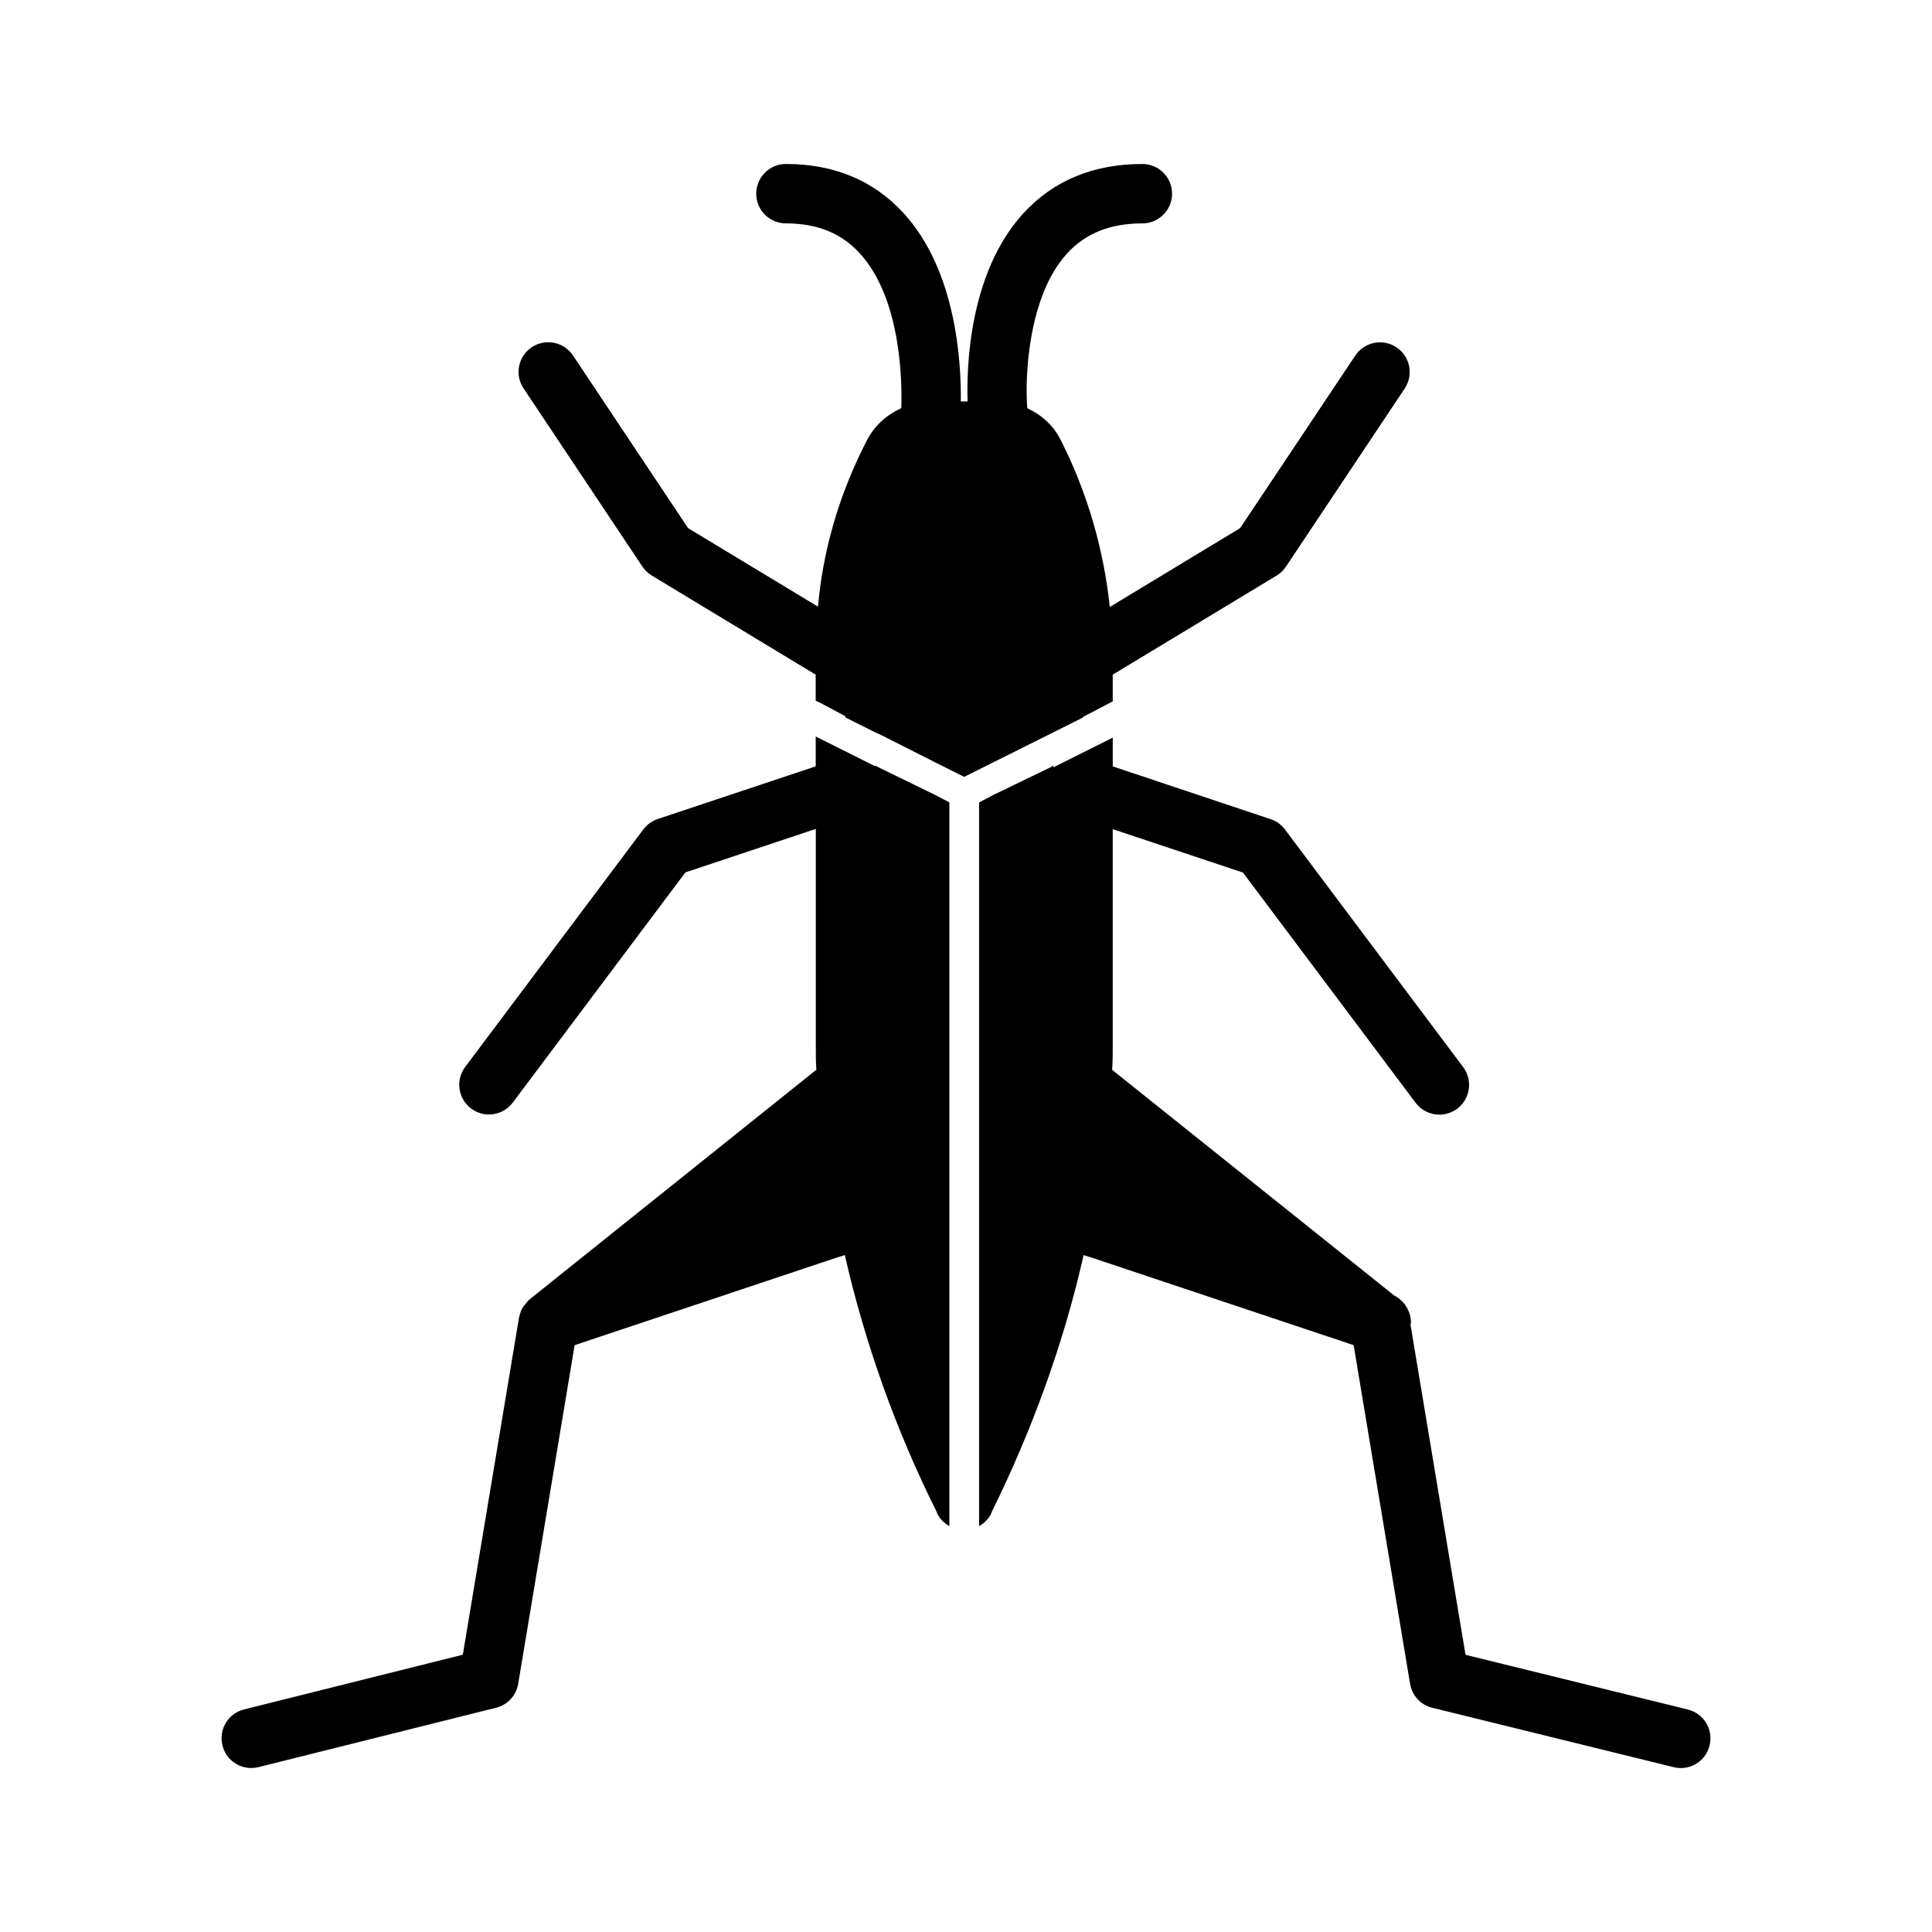
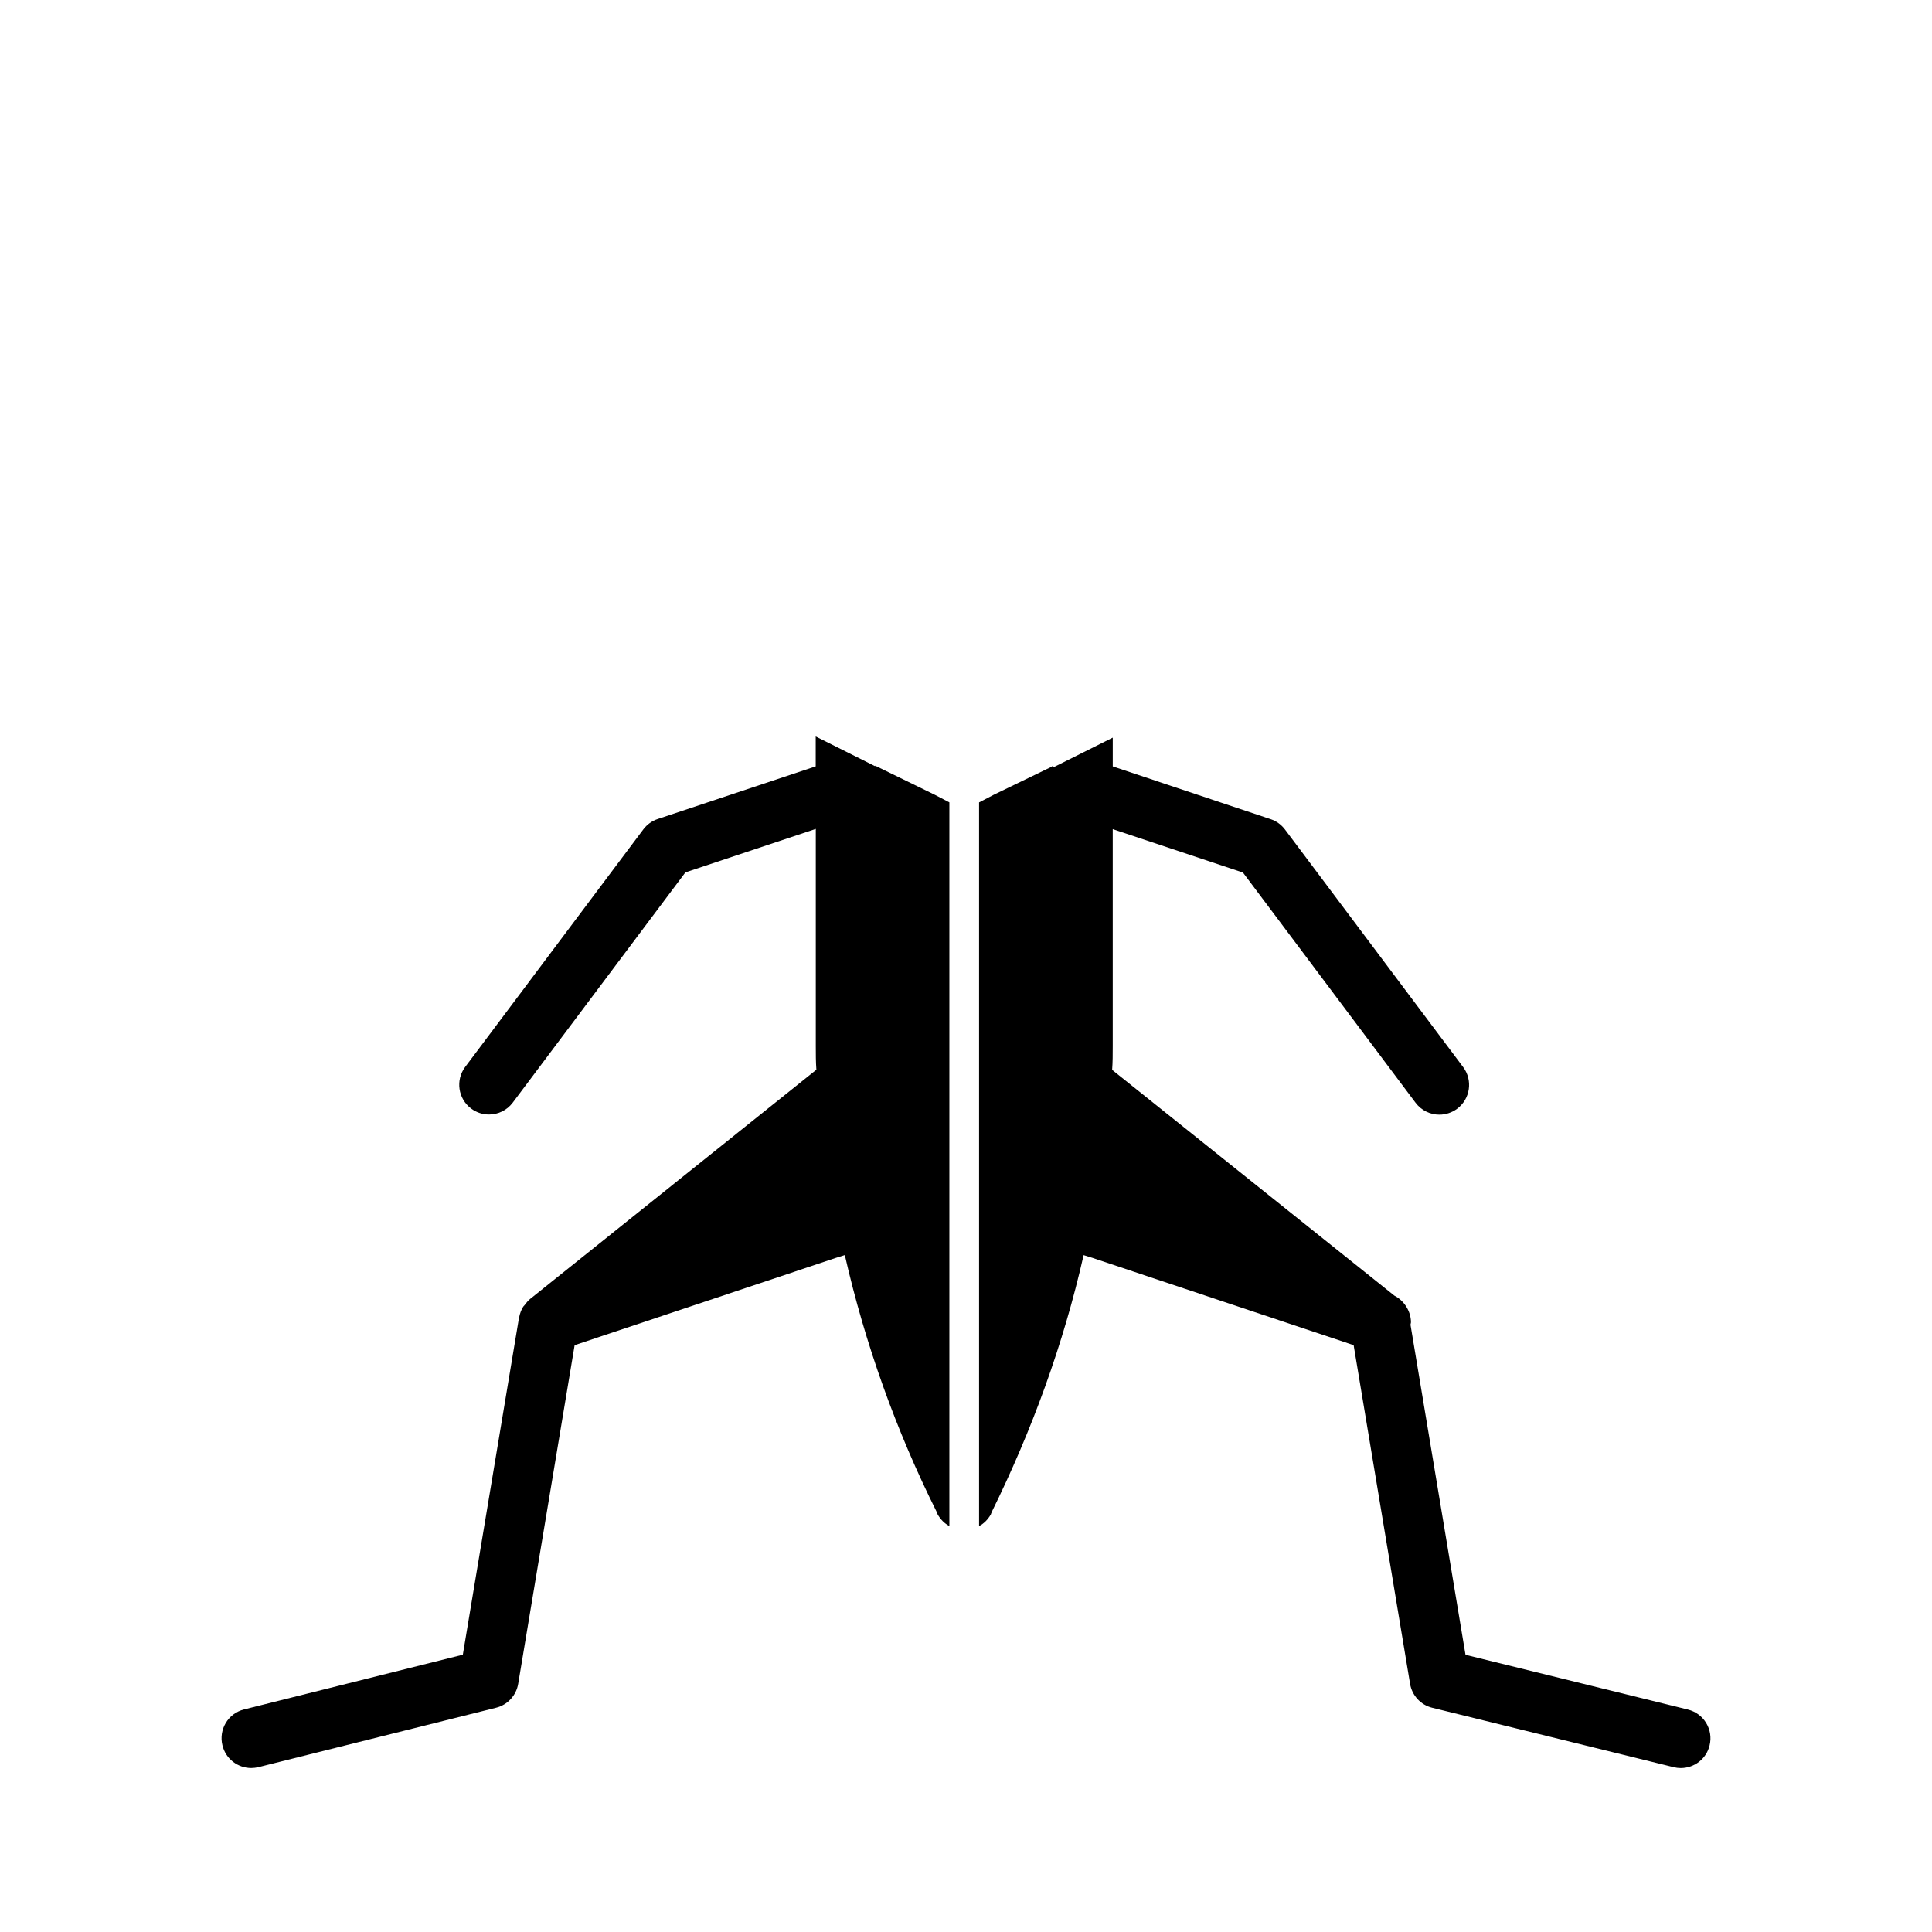
<svg xmlns="http://www.w3.org/2000/svg" fill="#000000" width="800px" height="800px" version="1.1" viewBox="144 144 512 512">
  <g>
    <path d="m591.29 597.04-58.914-14.5-14.578-87.473c0.016-0.219 0.125-0.41 0.125-0.629 0-2.992-1.891-5.824-4.41-7.086l-74.785-59.828c0.156-2.047 0.156-4.094 0.156-6.297v-57.496l34.512 11.508 45.754 61.008c1.559 2.062 3.922 3.148 6.297 3.148 1.637 0 3.305-0.52 4.723-1.574 3.481-2.613 4.188-7.543 1.59-11.02l-47.23-62.977c-0.977-1.289-2.297-2.25-3.809-2.738l-41.832-13.984v-7.621l-15.742 7.875v-0.473l-0.789 0.473-14.957 7.242-3.938 2.047v191.77c1.258-0.629 2.363-1.73 3.148-3.148 0-0.156 0.156-0.316 0.156-0.473 10.707-21.727 19.051-44.555 24.402-68.172l2.519 0.789 69.039 23.066 14.957 89.758c0.52 3.102 2.832 5.606 5.887 6.344l63.969 15.742c0.629 0.156 1.258 0.234 1.875 0.234 3.559 0 6.769-2.394 7.637-5.984 1.055-4.223-1.527-8.488-5.762-9.527z" />
    <path d="m376.86 347.37-0.945-0.473v0.156l-15.742-7.875v7.918l-41.863 13.949c-1.527 0.504-2.852 1.465-3.809 2.738l-47.23 62.977c-2.598 3.481-1.891 8.406 1.59 11.02 1.418 1.055 3.07 1.574 4.723 1.574 2.379 0 4.754-1.086 6.297-3.148l45.754-61.008 34.559-11.523v57.512c0 2.203 0 4.25 0.156 6.297l-75.887 60.773c-0.566 0.457-0.992 1.023-1.418 1.59-0.109 0.156-0.27 0.27-0.379 0.426-0.535 0.852-0.883 1.793-1.07 2.769 0 0.047-0.031 0.078-0.047 0.109l-14.895 89.363-57.969 14.5c-4.234 1.055-6.785 5.32-5.731 9.539 0.879 3.613 4.09 5.992 7.633 5.992 0.629 0 1.273-0.078 1.906-0.234l62.977-15.742c3.039-0.754 5.352-3.258 5.856-6.344l14.957-89.742 69.086-23.082 2.519-0.789c5.352 23.457 13.539 46.445 24.402 68.172 0 0.156 0.156 0.316 0.156 0.473 0.789 1.418 1.891 2.519 3.148 3.148v-191.77l-3.938-2.047z" />
-     <path d="m423.14 338.08 7.871-3.938v-0.156l6.926-3.621 0.945-0.473v-7.102l43.422-26.246c0.992-0.598 1.828-1.402 2.473-2.363l31.488-47.23c2.41-3.621 1.434-8.5-2.188-10.91-3.606-2.394-8.484-1.434-10.91 2.188l-30.527 45.738-34.543 20.891c-1.574-15.273-5.984-30.387-12.91-44.082-1.938-3.984-5.164-6.848-8.941-8.582-0.645-7.527 0-29.52 10.562-41.043 4.914-5.352 11.43-7.949 19.934-7.949 4.344 0 7.871-3.527 7.871-7.871s-3.527-7.871-7.871-7.871c-12.973 0-23.586 4.394-31.52 13.051-14.547 15.871-15.082 41.188-14.801 49.879h-1.793c0.125-10.422-1.195-34.715-15.242-49.988-7.918-8.598-18.371-12.945-31.109-12.945-4.344 0-7.871 3.527-7.871 7.871s3.527 7.871 7.871 7.871c8.25 0 14.625 2.566 19.477 7.824 11.195 12.121 11.32 34.496 11.098 41.141-3.824 1.73-7.102 4.598-9.148 8.598l-1.102 2.203c-6.453 13.066-10.547 27.238-11.809 41.723v0.094l-34.43-20.812-30.512-45.77c-2.426-3.621-7.32-4.578-10.926-2.188-3.606 2.41-4.598 7.289-2.172 10.91l31.488 47.23c0.645 0.961 1.496 1.762 2.473 2.363l43.453 26.277v6.926l1.102 0.473 6.769 3.621v0.316l7.871 3.938 1.73 0.789 14.012 7.086 7.871 3.938 7.871-3.938z" />
  </g>
</svg>